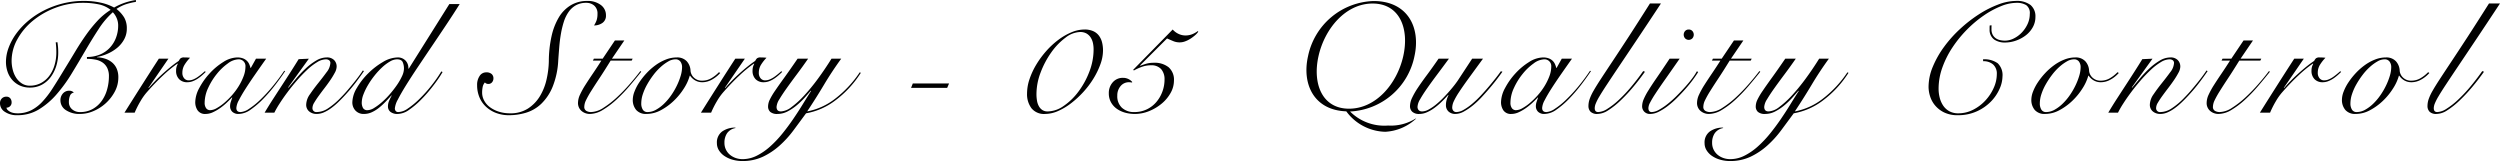
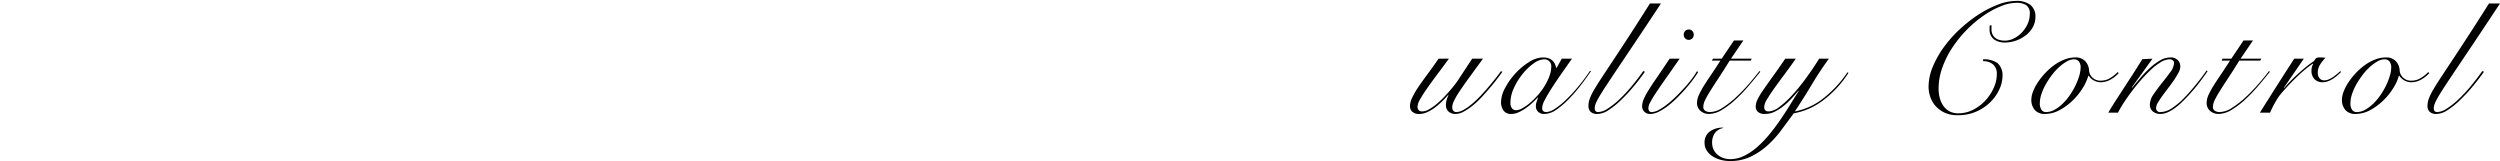
<svg xmlns="http://www.w3.org/2000/svg" data-name="レイヤー 1" viewBox="0 0 286.722 18.468">
-   <path d="M6.588 4.842q.054.378.072.639.018.26.018.549a5.106 5.106 0 0 1-.225 1.53 4.255 4.255 0 0 1-.639 1.278 3.054 3.054 0 0 1-1.017.882 2.823 2.823 0 0 1-1.359.324 2.723 2.723 0 0 1-1.18-.243 2.6 2.6 0 0 1-.863-.648 2.768 2.768 0 0 1-.531-.936 3.477 3.477 0 0 1-.18-1.125 4.655 4.655 0 0 1 .306-1.62 6.732 6.732 0 0 1 .864-1.602 8.34 8.34 0 0 1 1.359-1.458 9.298 9.298 0 0 1 1.8-1.197 10.326 10.326 0 0 1 2.16-.81A9.89 9.89 0 0 1 9.63.108a8.803 8.803 0 0 1 1.926.198 5.747 5.747 0 0 1 1.53.558 7.363 7.363 0 0 1 1.323-.585A8.15 8.15 0 0 1 15.588 0v.216a7.534 7.534 0 0 0-1.116.261 4.554 4.554 0 0 0-1.116.549 3.662 3.662 0 0 1 .886.98 2.466 2.466 0 0 1 .302 1.27 2.54 2.54 0 0 1-.307 1.242 3.32 3.32 0 0 1-.793.963 4.632 4.632 0 0 1-1.099.675 5.318 5.318 0 0 1-1.225.378v.036a3.355 3.355 0 0 1 .966.17 2.402 2.402 0 0 1 .779.433 1.925 1.925 0 0 1 .519.702 2.44 2.44 0 0 1 .188.999 3.41 3.41 0 0 1-.414 1.647 4.947 4.947 0 0 1-2.448 2.223 3.896 3.896 0 0 1-1.512.324 2.788 2.788 0 0 1-1.647-.441 1.33 1.33 0 0 1-.621-1.125 1.143 1.143 0 0 1 .28-.774.945.945 0 0 1 .753-.324.697.697 0 0 1 .507.216.559.559 0 0 0-.44.35 1.894 1.894 0 0 0-.128.748 1.043 1.043 0 0 0 .36.81 1.321 1.321 0 0 0 .918.324 2.898 2.898 0 0 0 1.449-.351 3.201 3.201 0 0 0 1.035-.927 4.141 4.141 0 0 0 .62-1.314 5.561 5.561 0 0 0 .208-1.512 2.105 2.105 0 0 0-.198-.963 1.651 1.651 0 0 0-.54-.621 2.122 2.122 0 0 0-.801-.324 5.088 5.088 0 0 0-.981-.09v-.216a3.826 3.826 0 0 0 1.467-.27 3.259 3.259 0 0 0 1.125-.756 3.468 3.468 0 0 0 .729-1.152 3.914 3.914 0 0 0 .26-1.44 2.115 2.115 0 0 0-.161-.81 2.267 2.267 0 0 0-.45-.702 9.286 9.286 0 0 0-1.629 1.926q-.765 1.17-1.53 2.484-.766 1.314-1.566 2.628a17.28 17.28 0 0 1-1.728 2.376 8.643 8.643 0 0 1-2.025 1.728 4.63 4.63 0 0 1-2.448.666 2.45 2.45 0 0 1-1.476-.396 1.157 1.157 0 0 1-.54-.954.766.766 0 0 1 .207-.567.697.697 0 0 1 .513-.207.555.555 0 0 1 .459.189.734.734 0 0 1 .153.477.585.585 0 0 1-.594.594.537.537 0 0 0 .18.306 1.249 1.249 0 0 0 .333.207 1.484 1.484 0 0 0 .387.108 2.567 2.567 0 0 0 .342.027 3.5 3.5 0 0 0 1.584-.342 4.626 4.626 0 0 0 1.287-.981 10.657 10.657 0 0 0 1.188-1.548q.585-.909 1.269-2.043.72-1.17 1.34-2.205Q9.27 4.842 9.9 3.96a15.542 15.542 0 0 1 1.305-1.602 7.353 7.353 0 0 1 1.485-1.224 3.223 3.223 0 0 0-1.404-.64A8.63 8.63 0 0 0 9.54.325 8.852 8.852 0 0 0 6.372.89a9.11 9.11 0 0 0-2.61 1.494 7.35 7.35 0 0 0-1.773 2.124 5.081 5.081 0 0 0-.657 2.475 4.161 4.161 0 0 0 .126.999 2.996 2.996 0 0 0 .387.918 2.238 2.238 0 0 0 .657.666 1.662 1.662 0 0 0 .936.26 2.629 2.629 0 0 0 1.224-.287 2.885 2.885 0 0 0 .954-.792 3.807 3.807 0 0 0 .62-1.215 5.076 5.076 0 0 0 .226-1.54c0-.19-.006-.38-.018-.566q-.018-.28-.054-.567zM19.314 6.732l-2.286 3.33.036.036q.252-.306.639-.711.387-.405.846-.828.46-.423.963-.837a12.348 12.348 0 0 1 .99-.738 1.118 1.118 0 0 1 .198-.288.628.628 0 0 1 .432-.108q.198 0 .35.009c.102.006.208.015.316.027a4.628 4.628 0 0 0-.594.747 1.725 1.725 0 0 0-.288.963.943.943 0 0 0 .207.648.657.657 0 0 0 .513.234 1.383 1.383 0 0 0 .53-.108 2.677 2.677 0 0 0 .496-.27q.234-.162.45-.342.216-.18.378-.324l.108.072q-.18.18-.414.387a4.67 4.67 0 0 1-.504.387 2.931 2.931 0 0 1-.576.297 1.748 1.748 0 0 1-.63.117 1.253 1.253 0 0 1-.927-.35 1.328 1.328 0 0 1-.351-.982 1.514 1.514 0 0 1 .198-.774l-.036-.036a14.22 14.22 0 0 0-1.62 1.323q-.882.82-1.872 1.935a6.58 6.58 0 0 0-.747 1.044 10.688 10.688 0 0 0-.675 1.332h-1.17q.972-1.548 1.944-3.078.972-1.53 1.998-3.114zM29.357 6.732h1.17q-.666.936-1.277 1.818-.613.882-1.09 1.629-.477.747-.764 1.314a2.165 2.165 0 0 0-.289.89q0 .469.487.47a1.952 1.952 0 0 0 .963-.37 8.475 8.475 0 0 0 1.269-1.017 17.616 17.616 0 0 0 1.403-1.512 21.443 21.443 0 0 0 1.369-1.836l.108.036q-.486.738-1.144 1.593a17.847 17.847 0 0 1-1.377 1.593 9.704 9.704 0 0 1-1.44 1.233 2.42 2.42 0 0 1-1.35.495 1.001 1.001 0 0 1-.765-.261.88.88 0 0 1-.242-.621 1.552 1.552 0 0 1 .08-.495c.054-.162.112-.327.172-.495l-.037-.018q-.234.252-.585.585a6.896 6.896 0 0 1-.755.62 5.148 5.148 0 0 1-.837.487 1.984 1.984 0 0 1-.828.198 1.032 1.032 0 0 1-.936-.414 1.674 1.674 0 0 1-.27-.936 3.551 3.551 0 0 1 .467-1.63 7.886 7.886 0 0 1 1.188-1.673 7.42 7.42 0 0 1 1.567-1.305 3.07 3.07 0 0 1 1.602-.522 1.83 1.83 0 0 1 .63.1 1.284 1.284 0 0 1 .45.27 1.25 1.25 0 0 1 .279.386 2.363 2.363 0 0 1 .153.45h.036zm-5.885 5.04a1.036 1.036 0 0 0 .17.639.564.564 0 0 0 .478.225 1.56 1.56 0 0 0 .72-.225 5.273 5.273 0 0 0 .864-.603 8.706 8.706 0 0 0 .89-.873 7.378 7.378 0 0 0 .783-1.053 6.607 6.607 0 0 0 .559-1.134 3.127 3.127 0 0 0 .215-1.098.775.775 0 0 0-.81-.846 2.165 2.165 0 0 0-1.205.468 6.34 6.34 0 0 0-1.26 1.197 7.487 7.487 0 0 0-1 1.61 4.054 4.054 0 0 0-.404 1.693zM35.423 6.732l-2.376 3.294.036.036.882-1.053a12.898 12.898 0 0 1 1.08-1.143 6.946 6.946 0 0 1 1.197-.909 2.4 2.4 0 0 1 1.234-.37 1.133 1.133 0 0 1 .837.298 1.037 1.037 0 0 1 .296.765 1.537 1.537 0 0 1-.207.684 8.602 8.602 0 0 1-.513.846q-.306.45-.666.918-.36.468-.665.89-.307.424-.514.775a1.228 1.228 0 0 0-.207.585.446.446 0 0 0 .504.504 2.403 2.403 0 0 0 1.225-.387 8.282 8.282 0 0 0 1.547-1.305q.36-.36.73-.792.369-.432.71-.855.342-.423.621-.801.28-.378.441-.63l.126.072q-.36.54-.926 1.287-.567.747-1.233 1.467-.397.432-.81.828a7.679 7.679 0 0 1-.829.693 4.26 4.26 0 0 1-.818.468 2.052 2.052 0 0 1-.802.17 1.294 1.294 0 0 1-.863-.287.98.98 0 0 1-.343-.792 2.15 2.15 0 0 1 .432-1.18q.433-.638.955-1.286.521-.648.954-1.242a1.865 1.865 0 0 0 .431-1.044.38.38 0 0 0-.143-.324.618.618 0 0 0-.379-.108 2.015 2.015 0 0 0-1.008.333 6.73 6.73 0 0 0-1.143.882 16.454 16.454 0 0 0-1.17 1.224q-.585.675-1.088 1.35-.505.675-.9 1.296a10.198 10.198 0 0 0-.595 1.035h-1.116q.469-.792 1-1.611.53-.819 1.052-1.62.522-.8 1-1.548.476-.747.854-1.36zM52.72.468q-.701 1.116-1.53 2.358-.828 1.242-1.655 2.466-.828 1.224-1.593 2.367-.766 1.143-1.36 2.097-.593.954-.945 1.647a2.646 2.646 0 0 0-.35 1.017.474.474 0 0 0 .098.315.368.368 0 0 0 .298.117 1.995 1.995 0 0 0 1.026-.36 9.176 9.176 0 0 0 1.385-1.134 16.02 16.02 0 0 0 1.368-1.521 15.295 15.295 0 0 0 1.153-1.647l.143.072a9.855 9.855 0 0 1-.423.675q-.26.387-.576.8-.315.415-.675.838c-.24.282-.485.549-.738.801a9.288 9.288 0 0 1-1.422 1.215 2.354 2.354 0 0 1-1.296.477 1.273 1.273 0 0 1-.854-.243.785.785 0 0 1-.28-.621 1.63 1.63 0 0 1 .144-.666q.145-.324.288-.576l-.035-.018q-.288.324-.64.693a8.211 8.211 0 0 1-.746.693 4.012 4.012 0 0 1-.838.53 2.12 2.12 0 0 1-.908.208 1.265 1.265 0 0 1-1-.396 1.365 1.365 0 0 1-.35-.936 3.351 3.351 0 0 1 .522-1.656 8.004 8.004 0 0 1 1.305-1.674 8.355 8.355 0 0 1 1.683-1.296 3.375 3.375 0 0 1 1.673-.522 1.205 1.205 0 0 1 .918.36 1.218 1.218 0 0 1 .325.918h.053L51.533.468zm-6.39 7.416a1.85 1.85 0 0 0-.143-.756q-.145-.325-.666-.324a1.647 1.647 0 0 0-.802.252 5 5 0 0 0-.89.666 8.422 8.422 0 0 0-.873.945 9.409 9.409 0 0 0-.747 1.08 6.983 6.983 0 0 0-.522 1.07 2.681 2.681 0 0 0-.198.937 1.252 1.252 0 0 0 .144.63.548.548 0 0 0 .522.252 1.505 1.505 0 0 0 .747-.252 6.381 6.381 0 0 0 .89-.657 8.875 8.875 0 0 0 .918-.927 12.302 12.302 0 0 0 .811-1.044 6.75 6.75 0 0 0 .585-1.017 2.14 2.14 0 0 0 .225-.855zM55.763 8.298a.897.897 0 0 1 .621.189.64.64 0 0 1 .207.495.685.685 0 0 1-.162.459.541.541 0 0 1-.432.189.595.595 0 0 1-.207-.045.324.324 0 0 1-.171-.135 1.08 1.08 0 0 0-.261.522 3.213 3.213 0 0 0-.063.648 1.919 1.919 0 0 0 .225.9 2.267 2.267 0 0 0 .648.756 3.436 3.436 0 0 0 1.017.522 4.138 4.138 0 0 0 1.314.198 3.678 3.678 0 0 0 2.07-.558 4.396 4.396 0 0 0 1.368-1.431 6.459 6.459 0 0 0 .756-1.935 10.374 10.374 0 0 0 .252-2.052 13.406 13.406 0 0 1 .315-2.88 7.25 7.25 0 0 1 .846-2.17A4.014 4.014 0 0 1 65.474.595a3.617 3.617 0 0 1 1.881-.486 2.46 2.46 0 0 1 1.548.459 1.441 1.441 0 0 1 .594 1.197.991.991 0 0 1-.405.864 1.622 1.622 0 0 1-.963.288 2.765 2.765 0 0 0 .297-.594 2.258 2.258 0 0 0 .099-.72 1.184 1.184 0 0 0-.378-.963 1.363 1.363 0 0 0-.9-.315 2.4 2.4 0 0 0-1.197.279 2.54 2.54 0 0 0-.837.765 4.16 4.16 0 0 0-.55 1.134 10.308 10.308 0 0 0-.332 1.377q-.126.729-.189 1.503-.063.774-.117 1.53a9.282 9.282 0 0 1-.657 3.069 5.733 5.733 0 0 1-1.305 1.935 4.367 4.367 0 0 1-1.728 1.008 6.766 6.766 0 0 1-1.962.288 4.09 4.09 0 0 1-1.485-.261 3.518 3.518 0 0 1-1.16-.72 3.118 3.118 0 0 1-.748-1.09 3.589 3.589 0 0 1-.26-1.385 1.783 1.783 0 0 1 .287-1.044.88.88 0 0 1 .756-.414zM71.602 4.644L70.18 6.732h2.376l-.108.216h-2.412q-.72 1.17-1.287 2.025t-.954 1.476a10.474 10.474 0 0 0-.586 1.044 1.806 1.806 0 0 0-.197.747.503.503 0 0 0 .234.477 1.063 1.063 0 0 0 .54.135 2.736 2.736 0 0 0 1.431-.495 10.654 10.654 0 0 0 1.557-1.215 19.705 19.705 0 0 0 1.475-1.53q.704-.81 1.189-1.458l.108.072q-.612.774-1.341 1.629a17.833 17.833 0 0 1-1.503 1.566 9.556 9.556 0 0 1-1.557 1.179 2.91 2.91 0 0 1-1.485.468 1.445 1.445 0 0 1-.963-.342 1.181 1.181 0 0 1-.406-.954 2.266 2.266 0 0 1 .235-.927 9.258 9.258 0 0 1 .612-1.107q.378-.594.855-1.296.477-.702.981-1.494h-.973l.109-.216h1.008l1.404-2.088zM82.6 8.37a3.496 3.496 0 0 1-.973.774 2.244 2.244 0 0 1-1.061.288 1.6 1.6 0 0 1-.864-.225 1.753 1.753 0 0 1-.558-.531h-.036a5.331 5.331 0 0 1-.666 1.458 7.467 7.467 0 0 1-1.161 1.422 6.687 6.687 0 0 1-1.485 1.08 3.482 3.482 0 0 1-1.656.432 1.474 1.474 0 0 1-1.17-.45 1.756 1.756 0 0 1-.396-1.206 2.648 2.648 0 0 1 .198-.918 5.35 5.35 0 0 1 .549-1.053 8.075 8.075 0 0 1 .828-1.044 7.079 7.079 0 0 1 1.035-.918 5.256 5.256 0 0 1 1.179-.648 3.408 3.408 0 0 1 1.25-.243 1.492 1.492 0 0 1 1.144.432 1.706 1.706 0 0 1 .44 1.116 1.227 1.227 0 0 0 .387.765 1.304 1.304 0 0 0 .964.35 2.037 2.037 0 0 0 1.017-.27 3.89 3.89 0 0 0 .89-.701zm-9.054 3.474a1.316 1.316 0 0 0 .18.738.606.606 0 0 0 .54.27 1.984 1.984 0 0 0 .963-.261 4.344 4.344 0 0 0 .918-.684 6.463 6.463 0 0 0 .82-.963 8.041 8.041 0 0 0 .656-1.116 7.348 7.348 0 0 0 .441-1.125 3.543 3.543 0 0 0 .162-1 1.06 1.06 0 0 0-.19-.638.675.675 0 0 0-.584-.261 1.663 1.663 0 0 0-.81.243 4.952 4.952 0 0 0-.873.639 6.499 6.499 0 0 0-.837.918 9.522 9.522 0 0 0-.71 1.08 6.094 6.094 0 0 0-.496 1.116 3.408 3.408 0 0 0-.18 1.044zM85.426 6.732l-2.286 3.33.036.036q.252-.306.639-.711.387-.405.847-.828.458-.423.963-.837.503-.414.989-.738a1.119 1.119 0 0 1 .198-.288.628.628 0 0 1 .433-.108 6.197 6.197 0 0 1 .666.036 4.63 4.63 0 0 0-.595.747 1.733 1.733 0 0 0-.288.963.946.946 0 0 0 .207.648.659.659 0 0 0 .513.234 1.378 1.378 0 0 0 .53-.108 2.677 2.677 0 0 0 .496-.27q.234-.162.45-.342.217-.18.378-.324l.108.072c-.12.12-.258.25-.414.387a4.712 4.712 0 0 1-.504.387 2.949 2.949 0 0 1-.576.297 1.747 1.747 0 0 1-.63.117 1.254 1.254 0 0 1-.927-.35 1.33 1.33 0 0 1-.35-.982 1.51 1.51 0 0 1 .197-.774l-.036-.036a14.221 14.221 0 0 0-1.62 1.323q-.882.82-1.872 1.935a6.549 6.549 0 0 0-.747 1.044 10.622 10.622 0 0 0-.675 1.332h-1.17q.971-1.548 1.945-3.078.97-1.53 1.998-3.114zM92.68 6.732q-.647.936-1.296 1.8-.647.864-1.16 1.584-.514.72-.838 1.269a1.9 1.9 0 0 0-.324.873q0 .522.504.522a2.179 2.179 0 0 0 1.216-.504 10.36 10.36 0 0 0 1.467-1.34 22.42 22.42 0 0 0 1.575-1.927q.8-1.09 1.539-2.277h1.115q-1.062 1.457-1.98 2.997-.918 1.539-1.925 3.05a7.503 7.503 0 0 0 3.266-1.502 12.663 12.663 0 0 0 2.763-2.98l.126.055a11.948 11.948 0 0 1-2.942 3.177 7.765 7.765 0 0 1-3.34 1.467q-.702.954-1.43 1.935a11.817 11.817 0 0 1-1.602 1.764 7.974 7.974 0 0 1-1.917 1.278 5.44 5.44 0 0 1-2.359.495 4.066 4.066 0 0 1-1.125-.153 3.208 3.208 0 0 1-.927-.423 2.16 2.16 0 0 1-.63-.648 1.51 1.51 0 0 1-.234-.81 1.549 1.549 0 0 1 .621-1.368 2.566 2.566 0 0 1 1.503-.432v.054a1.497 1.497 0 0 0-.954.585 1.902 1.902 0 0 0-.306 1.107 1.74 1.74 0 0 0 .18.8 1.794 1.794 0 0 0 .469.586 2.121 2.121 0 0 0 .656.36 2.37 2.37 0 0 0 .766.126 3.626 3.626 0 0 0 1.637-.396 7.01 7.01 0 0 0 1.52-1.044 12.575 12.575 0 0 0 1.396-1.467q.665-.82 1.26-1.692t1.108-1.71q.512-.837.944-1.503l-.035-.036q-.289.342-.702.8a8.981 8.981 0 0 1-.91.874 5.755 5.755 0 0 1-1.052.702 2.487 2.487 0 0 1-1.153.288 1.2 1.2 0 0 1-.828-.234.818.818 0 0 1-.252-.63 1.815 1.815 0 0 1 .19-.765 7.791 7.791 0 0 1 .602-1.017q.415-.612 1.053-1.494.639-.882 1.54-2.196zM108.845 9.576l-.217.504h-4.14l.199-.504zM117.791 10.728a5.215 5.215 0 0 1 .288-1.665 8.482 8.482 0 0 1 .783-1.674 10.469 10.469 0 0 1 1.143-1.548 9.204 9.204 0 0 1 1.386-1.278 6.97 6.97 0 0 1 1.503-.864 3.897 3.897 0 0 1 1.485-.315 2.402 2.402 0 0 1 .98.18 1.678 1.678 0 0 1 .658.504 2.114 2.114 0 0 1 .37.765 3.74 3.74 0 0 1 .116.963 4.638 4.638 0 0 1-.297 1.566A8.858 8.858 0 0 1 125.414 9a10.106 10.106 0 0 1-1.16 1.54 10.91 10.91 0 0 1-1.405 1.295 7.19 7.19 0 0 1-1.503.9 3.717 3.717 0 0 1-1.485.333 1.845 1.845 0 0 1-1.566-.657 2.68 2.68 0 0 1-.504-1.683zm1.08.072a4.376 4.376 0 0 0 .063.756 1.963 1.963 0 0 0 .216.63 1.247 1.247 0 0 0 .396.432 1.097 1.097 0 0 0 .621.162 3.254 3.254 0 0 0 1.81-.621 7.1 7.1 0 0 0 1.691-1.63 9.329 9.329 0 0 0 1.26-2.285 7.074 7.074 0 0 0 .495-2.574 3.452 3.452 0 0 0-.08-.756 1.866 1.866 0 0 0-.271-.64 1.4 1.4 0 0 0-.477-.44 1.45 1.45 0 0 0-.72-.162 2.868 2.868 0 0 0-1.674.648 7.46 7.46 0 0 0-1.62 1.674 10.086 10.086 0 0 0-1.224 2.295 6.977 6.977 0 0 0-.486 2.51zM134.495 3.384a2.032 2.032 0 0 0 .693.513 1.839 1.839 0 0 0 .747.17 2.09 2.09 0 0 0 .8-.143 2.874 2.874 0 0 0 .64-.36l.054.072a2.184 2.184 0 0 1-.396.432 4.387 4.387 0 0 1-.54.396 2.997 2.997 0 0 1-.594.288 1.738 1.738 0 0 1-.576.108 1.885 1.885 0 0 1-.72-.126q-.306-.126-.756-.324l-3.096 3.096.037.036a6.958 6.958 0 0 1 .71-.243 3.107 3.107 0 0 1 .837-.1 2.553 2.553 0 0 1 1.692.514 1.894 1.894 0 0 1 .612 1.539 2.869 2.869 0 0 1-.387 1.413 4.34 4.34 0 0 1-1.026 1.224 5.39 5.39 0 0 1-1.44.855 4.345 4.345 0 0 1-1.647.324 4.15 4.15 0 0 1-1.089-.144 3.008 3.008 0 0 1-.954-.441 2.234 2.234 0 0 1-.675-.747 2.09 2.09 0 0 1-.252-1.044 1.83 1.83 0 0 1 .45-1.251 1.503 1.503 0 0 1 1.188-.513 1.37 1.37 0 0 1 1.044.468l-.018.072a2.104 2.104 0 0 0-.17-.027 1.602 1.602 0 0 0-.172-.01 1.222 1.222 0 0 0-.972.442 1.641 1.641 0 0 0-.378 1.107 1.789 1.789 0 0 0 .531 1.377 2.012 2.012 0 0 0 1.431.495 3.229 3.229 0 0 0 1.413-.306 3.303 3.303 0 0 0 1.089-.828 3.912 3.912 0 0 0 .702-1.197 3.959 3.959 0 0 0 .252-1.395 1.754 1.754 0 0 0-.387-1.197 1.49 1.49 0 0 0-1.18-.441 3.022 3.022 0 0 0-1.007.17 5.968 5.968 0 0 0-.936.424l-.09-.072zM162.382 13.63a5.604 5.604 0 0 1-3.515 1.484 5.707 5.707 0 0 1-4.463-2.345c-3.693-.127-5.111-3.098-4.388-6.318A7.919 7.919 0 0 1 157.54.119c3.894 0 5.423 3.026 4.68 6.336a7.916 7.916 0 0 1-7.385 6.332 5.557 5.557 0 0 0 4.367 1.611 5.324 5.324 0 0 0 3.153-.803l.089.071zm-7.666-1.165c3.112 0 5.514-2.88 6.222-6.029s-.402-6.03-3.515-6.031c-3.094-.001-5.497 2.879-6.204 6.028s.402 6.03 3.497 6.032z" />
  <path d="M166.174 6.732q-.701.954-1.35 1.818-.648.864-1.152 1.584-.504.72-.8 1.25a1.893 1.893 0 0 0-.297.838.557.557 0 0 0 .143.423.531.531 0 0 0 .378.135 1.602 1.602 0 0 0 .747-.216 5.27 5.27 0 0 0 .828-.558 9.552 9.552 0 0 0 .829-.756q.405-.414.755-.82.352-.404.613-.746.26-.342.386-.54l1.584-2.412h1.243q-.973 1.332-1.648 2.259-.674.927-1.098 1.575a7.898 7.898 0 0 0-.602 1.053 1.795 1.795 0 0 0-.18.71.561.561 0 0 0 .125.37.44.44 0 0 0 .36.153 1.748 1.748 0 0 0 .829-.261 6.31 6.31 0 0 0 .971-.684 11.23 11.23 0 0 0 1-.954q.495-.53.936-1.053.44-.522.8-.981.36-.46.558-.747l.181.054q-.217.306-.576.783-.36.477-.81 1.008-.45.531-.955 1.08a9.806 9.806 0 0 1-1.034.98 6.854 6.854 0 0 1-1.045.712 2.033 2.033 0 0 1-.963.279 1.124 1.124 0 0 1-.8-.279.975.975 0 0 1-.297-.747 2.074 2.074 0 0 1 .117-.693 2.971 2.971 0 0 1 .17-.423l-.036-.036q-.377.432-.792.828a7.634 7.634 0 0 1-.828.693 4.355 4.355 0 0 1-.837.477 2.123 2.123 0 0 1-.836.18 1.115 1.115 0 0 1-.829-.261.863.863 0 0 1-.252-.62 2.318 2.318 0 0 1 .244-.973 8.981 8.981 0 0 1 .674-1.17q.433-.648 1.036-1.458.603-.81 1.323-1.854zM179.117 6.732h1.17q-.665.936-1.278 1.818t-1.09 1.629q-.476.747-.764 1.314a2.157 2.157 0 0 0-.288.89q0 .469.486.47a1.95 1.95 0 0 0 .963-.37 8.474 8.474 0 0 0 1.268-1.017 17.695 17.695 0 0 0 1.405-1.512 21.443 21.443 0 0 0 1.368-1.836l.108.036q-.486.738-1.143 1.593a18.006 18.006 0 0 1-1.377 1.593 9.706 9.706 0 0 1-1.44 1.233 2.417 2.417 0 0 1-1.35.495 1 1 0 0 1-.765-.261.88.88 0 0 1-.243-.62 1.565 1.565 0 0 1 .081-.496c.054-.162.11-.327.17-.495l-.035-.018c-.157.168-.35.363-.585.585a6.989 6.989 0 0 1-.756.62 5.149 5.149 0 0 1-.837.487 1.984 1.984 0 0 1-.828.198 1.033 1.033 0 0 1-.937-.414 1.677 1.677 0 0 1-.27-.936 3.558 3.558 0 0 1 .469-1.629 7.889 7.889 0 0 1 1.188-1.674 7.426 7.426 0 0 1 1.566-1.305 3.075 3.075 0 0 1 1.602-.522 1.83 1.83 0 0 1 .63.099 1.286 1.286 0 0 1 .45.27 1.246 1.246 0 0 1 .279.387 2.331 2.331 0 0 1 .153.45h.036zm-5.886 5.04a1.036 1.036 0 0 0 .17.639.563.563 0 0 0 .477.225 1.561 1.561 0 0 0 .721-.225 5.27 5.27 0 0 0 .863-.603 8.658 8.658 0 0 0 .892-.873 7.418 7.418 0 0 0 .783-1.053 6.603 6.603 0 0 0 .558-1.134 3.116 3.116 0 0 0 .216-1.098.775.775 0 0 0-.81-.846 2.163 2.163 0 0 0-1.206.468 6.325 6.325 0 0 0-1.26 1.197 7.45 7.45 0 0 0-.999 1.61 4.047 4.047 0 0 0-.405 1.693zM190.494.396q-1.603 2.43-2.79 4.203-1.188 1.773-2.035 3.033-.846 1.26-1.385 2.079-.54.819-.847 1.34a6.044 6.044 0 0 0-.423.829 1.508 1.508 0 0 0-.117.522q0 .45.397.45a2.1 2.1 0 0 0 1.052-.37 8.484 8.484 0 0 0 1.296-1.007 16.467 16.467 0 0 0 1.413-1.494q.72-.855 1.404-1.827l.198.072q-.648.918-1.367 1.773a18.096 18.096 0 0 1-1.387 1.485 9.221 9.221 0 0 1-1.52 1.206 2.328 2.328 0 0 1-1.162.378 1.077 1.077 0 0 1-.8-.252.919.919 0 0 1-.244-.666 2.477 2.477 0 0 1 .135-.783 5.626 5.626 0 0 1 .459-.972q.324-.568.855-1.377.53-.81 1.314-1.99.784-1.178 1.846-2.807 1.06-1.63 2.447-3.825zM192.635 6.732q-.99 1.422-1.674 2.394-.684.972-1.107 1.62a11.302 11.302 0 0 0-.611 1.026 1.472 1.472 0 0 0-.19.612q0 .468.378.468a1.793 1.793 0 0 0 .837-.261 7.103 7.103 0 0 0 1-.675 12.038 12.038 0 0 0 1.043-.936q.523-.522.981-1.035.459-.513.81-.99a6.66 6.66 0 0 0 .514-.783l.143.09q-.215.36-.585.864-.369.504-.837 1.035-.468.531-.99 1.053a10.784 10.784 0 0 1-1.061.936 6.367 6.367 0 0 1-1.053.666 2.169 2.169 0 0 1-.945.252.9.9 0 0 1-.72-.27.887.887 0 0 1-.235-.594 2.135 2.135 0 0 1 .171-.801 7.25 7.25 0 0 1 .55-1.035q.377-.612.98-1.485.603-.873 1.45-2.151zm1.044-3.348a.545.545 0 0 1 .414.17.633.633 0 0 1 0 .847.587.587 0 0 1-.828 0 .633.633 0 0 1 0-.846.547.547 0 0 1 .414-.171zM199.943 4.644l-1.422 2.088h2.376l-.108.216h-2.413q-.719 1.17-1.287 2.025-.567.855-.953 1.476a10.474 10.474 0 0 0-.586 1.044 1.806 1.806 0 0 0-.197.747.503.503 0 0 0 .233.477 1.063 1.063 0 0 0 .54.135 2.736 2.736 0 0 0 1.432-.495 10.654 10.654 0 0 0 1.557-1.215 19.705 19.705 0 0 0 1.475-1.53q.703-.81 1.189-1.458l.108.072q-.612.774-1.342 1.629a17.833 17.833 0 0 1-1.503 1.566 9.556 9.556 0 0 1-1.556 1.179 2.91 2.91 0 0 1-1.486.468 1.445 1.445 0 0 1-.962-.342 1.181 1.181 0 0 1-.406-.954 2.266 2.266 0 0 1 .235-.927 9.258 9.258 0 0 1 .612-1.107q.378-.594.854-1.296.478-.702.982-1.494h-.973l.109-.216h1.007l1.405-2.088zM205.955 6.732q-.648.936-1.296 1.8t-1.161 1.584q-.513.72-.837 1.269a1.9 1.9 0 0 0-.325.873q0 .522.504.522a2.179 2.179 0 0 0 1.216-.504 10.359 10.359 0 0 0 1.467-1.34 22.42 22.42 0 0 0 1.575-1.927q.8-1.09 1.54-2.277h1.114q-1.062 1.457-1.979 2.997-.919 1.539-1.926 3.05a7.503 7.503 0 0 0 3.267-1.502 12.662 12.662 0 0 0 2.762-2.98l.126.055a11.948 11.948 0 0 1-2.942 3.177 7.765 7.765 0 0 1-3.339 1.467q-.703.954-1.431 1.935a11.817 11.817 0 0 1-1.602 1.764 7.974 7.974 0 0 1-1.917 1.278 5.44 5.44 0 0 1-2.358.495 4.066 4.066 0 0 1-1.125-.153 3.208 3.208 0 0 1-.927-.423 2.16 2.16 0 0 1-.63-.648 1.51 1.51 0 0 1-.234-.81 1.549 1.549 0 0 1 .62-1.368 2.566 2.566 0 0 1 1.504-.432v.054a1.497 1.497 0 0 0-.954.585 1.902 1.902 0 0 0-.306 1.107 1.74 1.74 0 0 0 .18.8 1.794 1.794 0 0 0 .468.586 2.121 2.121 0 0 0 .657.36 2.37 2.37 0 0 0 .765.126 3.626 3.626 0 0 0 1.638-.396 7.01 7.01 0 0 0 1.52-1.044 12.575 12.575 0 0 0 1.396-1.467q.665-.82 1.26-1.692t1.107-1.71q.513-.837.944-1.503l-.035-.036q-.288.342-.702.8a8.981 8.981 0 0 1-.91.874 5.755 5.755 0 0 1-1.052.702 2.487 2.487 0 0 1-1.152.288 1.2 1.2 0 0 1-.828-.234.818.818 0 0 1-.252-.63 1.815 1.815 0 0 1 .19-.765 7.791 7.791 0 0 1 .602-1.017q.414-.612 1.052-1.494.64-.882 1.54-2.196zM228.42 2.916a1.24 1.24 0 0 0-.02.216v.216a1.327 1.327 0 0 0 .137.63 1.152 1.152 0 0 0 .35.405 1.358 1.358 0 0 0 .495.216 2.536 2.536 0 0 0 .568.063 2.266 2.266 0 0 0 .989-.243 3.253 3.253 0 0 0 .918-.666 3.531 3.531 0 0 0 .676-.981 2.732 2.732 0 0 0 .26-1.17 1.112 1.112 0 0 0-.414-1.017 2.08 2.08 0 0 0-1.116-.261 4.865 4.865 0 0 0-1.782.387 10.185 10.185 0 0 0-1.97 1.07 13.273 13.273 0 0 0-1.926 1.62 13.495 13.495 0 0 0-1.657 2.035 10.636 10.636 0 0 0-1.16 2.304 7.21 7.21 0 0 0-.433 2.448 4.141 4.141 0 0 0 .126 1.008 2.894 2.894 0 0 0 .396.909 2.028 2.028 0 0 0 .702.648 2.097 2.097 0 0 0 1.044.243 3.685 3.685 0 0 0 1.684-.405 4.954 4.954 0 0 0 1.403-1.053 5.274 5.274 0 0 0 .963-1.45 3.856 3.856 0 0 0 .36-1.592 1.395 1.395 0 0 0-.423-1.098 1.653 1.653 0 0 0-1.142-.378l-.019-.216a2.627 2.627 0 0 1 1.684.45 1.878 1.878 0 0 1 .549 1.53 3.603 3.603 0 0 1-.333 1.404 4.872 4.872 0 0 1-.982 1.449 5.315 5.315 0 0 1-1.611 1.125 5.152 5.152 0 0 1-2.204.45 3.451 3.451 0 0 1-1.575-.324 3.13 3.13 0 0 1-1.036-.81 3.044 3.044 0 0 1-.567-1.053 3.653 3.653 0 0 1-.17-1.053 6.04 6.04 0 0 1 .485-2.313 10.936 10.936 0 0 1 1.288-2.277A14.088 14.088 0 0 1 224.8 3.32a15.702 15.702 0 0 1 2.152-1.674 11.627 11.627 0 0 1 2.214-1.125 5.834 5.834 0 0 1 2.024-.414 2.59 2.59 0 0 1 1.692.468 1.685 1.685 0 0 1 .558 1.368 2.384 2.384 0 0 1-.297 1.17 3 3 0 0 1-.792.927 3.994 3.994 0 0 1-1.125.612 3.814 3.814 0 0 1-1.296.225 2.137 2.137 0 0 1-1.206-.333 1.345 1.345 0 0 1-.54-1.143v-.234a1.468 1.468 0 0 1 .019-.252zM243 8.37a3.496 3.496 0 0 1-.973.774 2.244 2.244 0 0 1-1.062.288 1.6 1.6 0 0 1-.864-.225 1.753 1.753 0 0 1-.558-.531h-.036a5.33 5.33 0 0 1-.666 1.458 7.467 7.467 0 0 1-1.16 1.422 6.688 6.688 0 0 1-1.485 1.08 3.482 3.482 0 0 1-1.656.432 1.474 1.474 0 0 1-1.17-.45 1.756 1.756 0 0 1-.397-1.206 2.648 2.648 0 0 1 .198-.918 5.35 5.35 0 0 1 .55-1.053 8.075 8.075 0 0 1 .827-1.044 7.08 7.08 0 0 1 1.036-.918 5.255 5.255 0 0 1 1.178-.648 3.408 3.408 0 0 1 1.251-.243 1.492 1.492 0 0 1 1.144.432 1.706 1.706 0 0 1 .44 1.116 1.227 1.227 0 0 0 .387.765 1.304 1.304 0 0 0 .964.35 2.037 2.037 0 0 0 1.016-.27 3.89 3.89 0 0 0 .891-.701zm-9.054 3.474a1.316 1.316 0 0 0 .18.738.606.606 0 0 0 .54.27 1.984 1.984 0 0 0 .962-.261 4.344 4.344 0 0 0 .918-.684 6.463 6.463 0 0 0 .82-.963 8.04 8.04 0 0 0 .656-1.116 7.348 7.348 0 0 0 .441-1.125 3.543 3.543 0 0 0 .162-1 1.06 1.06 0 0 0-.189-.638.675.675 0 0 0-.585-.261 1.663 1.663 0 0 0-.81.243 4.952 4.952 0 0 0-.873.639 6.498 6.498 0 0 0-.836.918 9.522 9.522 0 0 0-.711 1.08 6.093 6.093 0 0 0-.496 1.116 3.408 3.408 0 0 0-.18 1.044zM246.87 6.732l-2.376 3.294.036.036.882-1.053a12.97 12.97 0 0 1 1.08-1.143 6.93 6.93 0 0 1 1.197-.909 2.397 2.397 0 0 1 1.232-.37 1.13 1.13 0 0 1 .837.298 1.036 1.036 0 0 1 .298.765 1.537 1.537 0 0 1-.207.684 8.709 8.709 0 0 1-.513.846q-.307.45-.666.918-.36.468-.666.89-.307.424-.513.775a1.233 1.233 0 0 0-.207.585.446.446 0 0 0 .504.504 2.4 2.4 0 0 0 1.223-.387 8.283 8.283 0 0 0 1.55-1.305q.358-.36.728-.792.369-.432.71-.855.342-.423.622-.801.278-.378.441-.63l.126.072q-.36.54-.928 1.287-.566.747-1.232 1.467-.397.432-.81.828a7.627 7.627 0 0 1-.828.693 4.277 4.277 0 0 1-.819.468 2.054 2.054 0 0 1-.8.17 1.295 1.295 0 0 1-.865-.287.978.978 0 0 1-.342-.792 2.15 2.15 0 0 1 .432-1.18q.432-.638.954-1.286.521-.648.954-1.242a1.865 1.865 0 0 0 .432-1.044.38.38 0 0 0-.144-.324.618.618 0 0 0-.378-.108 2.01 2.01 0 0 0-1.008.333 6.694 6.694 0 0 0-1.143.882 16.553 16.553 0 0 0-1.17 1.224q-.585.675-1.089 1.35t-.9 1.296a10.275 10.275 0 0 0-.594 1.035h-1.116q.468-.792.999-1.611.53-.819 1.052-1.62.523-.8 1-1.548.477-.747.855-1.36zM258.39 4.644l-1.423 2.088h2.376l-.108.216h-2.412q-.72 1.17-1.287 2.025t-.953 1.476a10.472 10.472 0 0 0-.586 1.044 1.806 1.806 0 0 0-.198.747.503.503 0 0 0 .234.477 1.063 1.063 0 0 0 .54.135 2.736 2.736 0 0 0 1.431-.495 10.654 10.654 0 0 0 1.557-1.215 19.705 19.705 0 0 0 1.476-1.53q.703-.81 1.188-1.458l.108.072q-.612.774-1.341 1.629a17.834 17.834 0 0 1-1.503 1.566 9.556 9.556 0 0 1-1.557 1.179 2.91 2.91 0 0 1-1.485.468 1.445 1.445 0 0 1-.963-.342 1.181 1.181 0 0 1-.405-.954 2.266 2.266 0 0 1 .234-.927 9.258 9.258 0 0 1 .612-1.107q.378-.594.855-1.296.477-.702.981-1.494h-.972l.108-.216h1.008l1.404-2.088zM264.221 6.732l-2.286 3.33.036.036q.252-.306.639-.711.387-.405.847-.828.458-.423.962-.837t.99-.738a1.119 1.119 0 0 1 .198-.288.628.628 0 0 1 .433-.108 6.197 6.197 0 0 1 .666.036 4.63 4.63 0 0 0-.595.747 1.733 1.733 0 0 0-.288.963.946.946 0 0 0 .207.648.659.659 0 0 0 .513.234 1.378 1.378 0 0 0 .53-.108 2.677 2.677 0 0 0 .496-.27q.234-.162.45-.342.217-.18.378-.324l.108.072c-.12.12-.258.25-.414.387a4.712 4.712 0 0 1-.504.387 2.949 2.949 0 0 1-.576.297 1.747 1.747 0 0 1-.63.117 1.254 1.254 0 0 1-.927-.35 1.33 1.33 0 0 1-.351-.982 1.51 1.51 0 0 1 .198-.774l-.036-.036a14.22 14.22 0 0 0-1.62 1.323q-.882.82-1.872 1.935a6.549 6.549 0 0 0-.747 1.044 10.623 10.623 0 0 0-.675 1.332h-1.17q.971-1.548 1.944-3.078.972-1.53 1.998-3.114zM278.622 8.37a3.496 3.496 0 0 1-.973.774 2.244 2.244 0 0 1-1.062.288 1.6 1.6 0 0 1-.864-.225 1.753 1.753 0 0 1-.557-.531h-.037a5.33 5.33 0 0 1-.666 1.458 7.467 7.467 0 0 1-1.16 1.422 6.688 6.688 0 0 1-1.485 1.08 3.482 3.482 0 0 1-1.656.432 1.474 1.474 0 0 1-1.17-.45 1.756 1.756 0 0 1-.397-1.206 2.648 2.648 0 0 1 .198-.918 5.35 5.35 0 0 1 .55-1.053 8.074 8.074 0 0 1 .827-1.044 7.08 7.08 0 0 1 1.036-.918 5.255 5.255 0 0 1 1.178-.648 3.408 3.408 0 0 1 1.251-.243 1.492 1.492 0 0 1 1.144.432 1.706 1.706 0 0 1 .44 1.116 1.227 1.227 0 0 0 .387.765 1.304 1.304 0 0 0 .964.35 2.037 2.037 0 0 0 1.016-.27 3.89 3.89 0 0 0 .891-.701zm-9.054 3.474a1.316 1.316 0 0 0 .18.738.606.606 0 0 0 .54.27 1.984 1.984 0 0 0 .962-.261 4.344 4.344 0 0 0 .918-.684 6.463 6.463 0 0 0 .82-.963 8.04 8.04 0 0 0 .656-1.116 7.348 7.348 0 0 0 .441-1.125 3.543 3.543 0 0 0 .163-1 1.06 1.06 0 0 0-.19-.638.675.675 0 0 0-.585-.261 1.663 1.663 0 0 0-.81.243 4.952 4.952 0 0 0-.872.639 6.499 6.499 0 0 0-.837.918 9.522 9.522 0 0 0-.711 1.08 6.093 6.093 0 0 0-.495 1.116 3.408 3.408 0 0 0-.18 1.044zM286.722.396q-1.602 2.43-2.79 4.203l-2.034 3.033q-.847 1.26-1.386 2.079-.54.819-.846 1.34a6.043 6.043 0 0 0-.423.829 1.507 1.507 0 0 0-.117.522q0 .45.396.45a2.1 2.1 0 0 0 1.053-.37 8.485 8.485 0 0 0 1.296-1.007 16.467 16.467 0 0 0 1.413-1.494q.719-.855 1.404-1.827l.197.072q-.647.918-1.367 1.773a18.098 18.098 0 0 1-1.387 1.485 9.222 9.222 0 0 1-1.52 1.206 2.328 2.328 0 0 1-1.161.378 1.077 1.077 0 0 1-.801-.252.919.919 0 0 1-.243-.666 2.476 2.476 0 0 1 .135-.783 5.625 5.625 0 0 1 .459-.972q.323-.568.855-1.377.53-.81 1.313-1.99.784-1.178 1.846-2.807 1.06-1.63 2.447-3.825z" />
</svg>